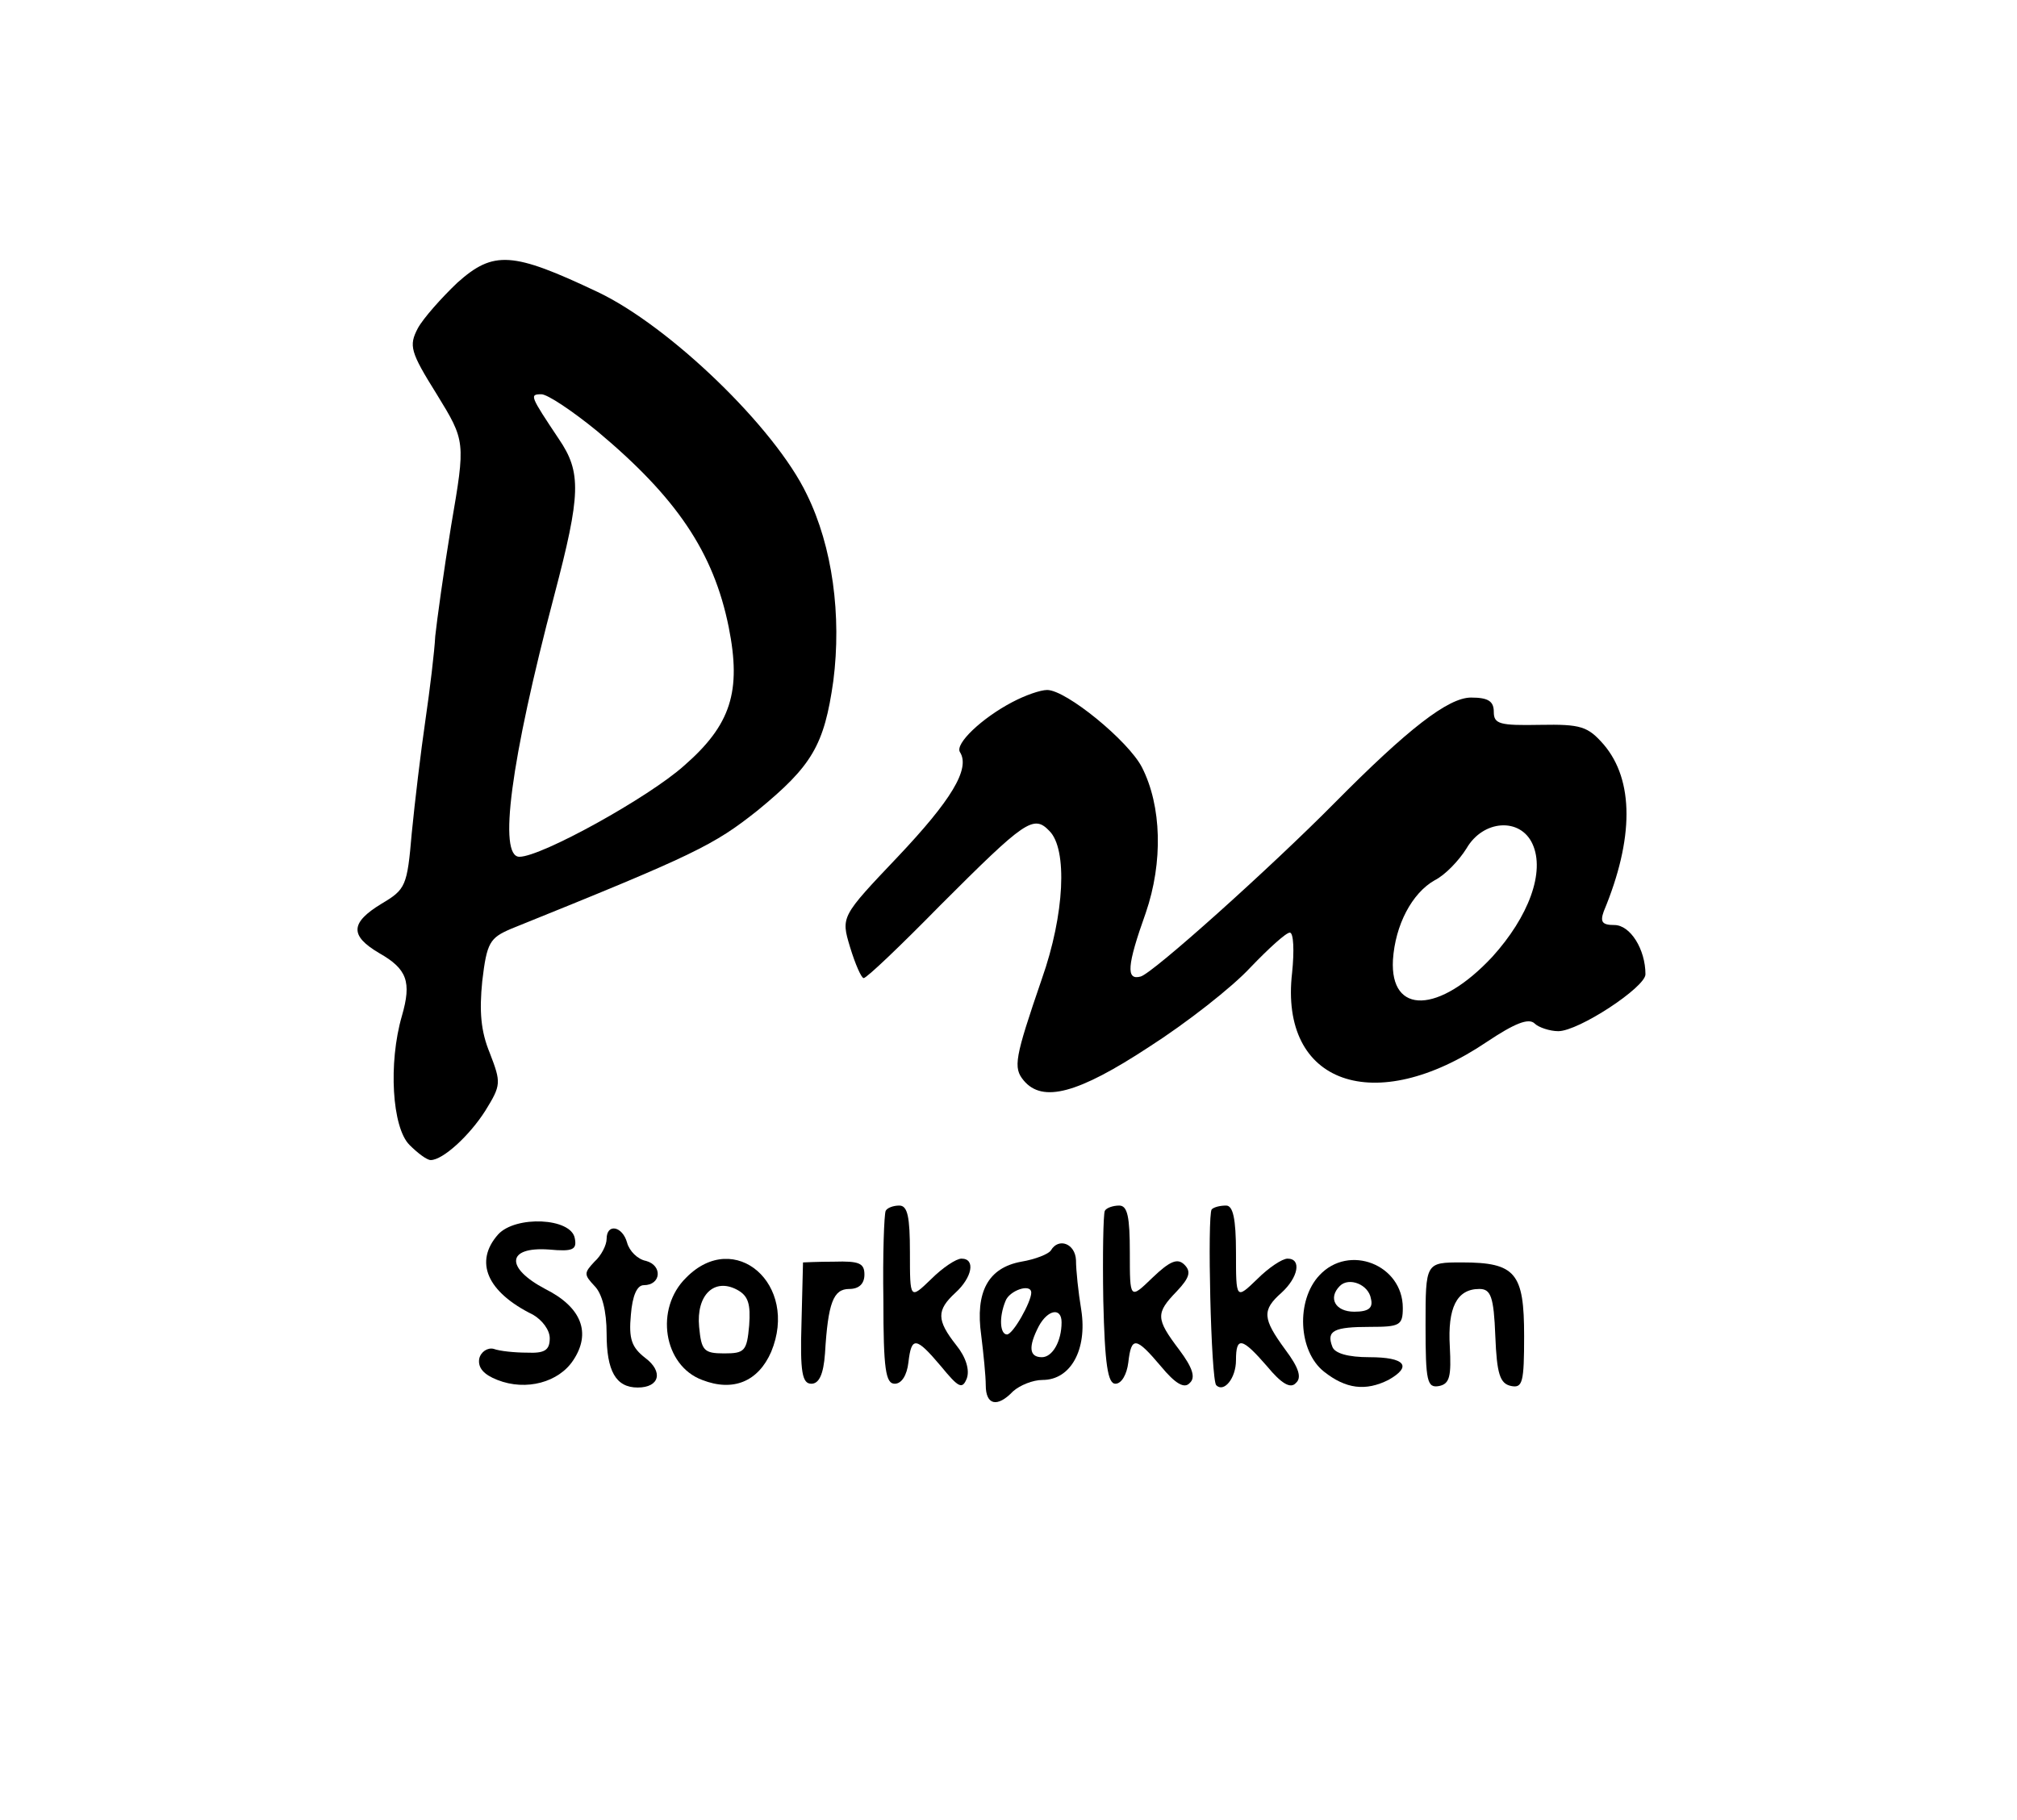
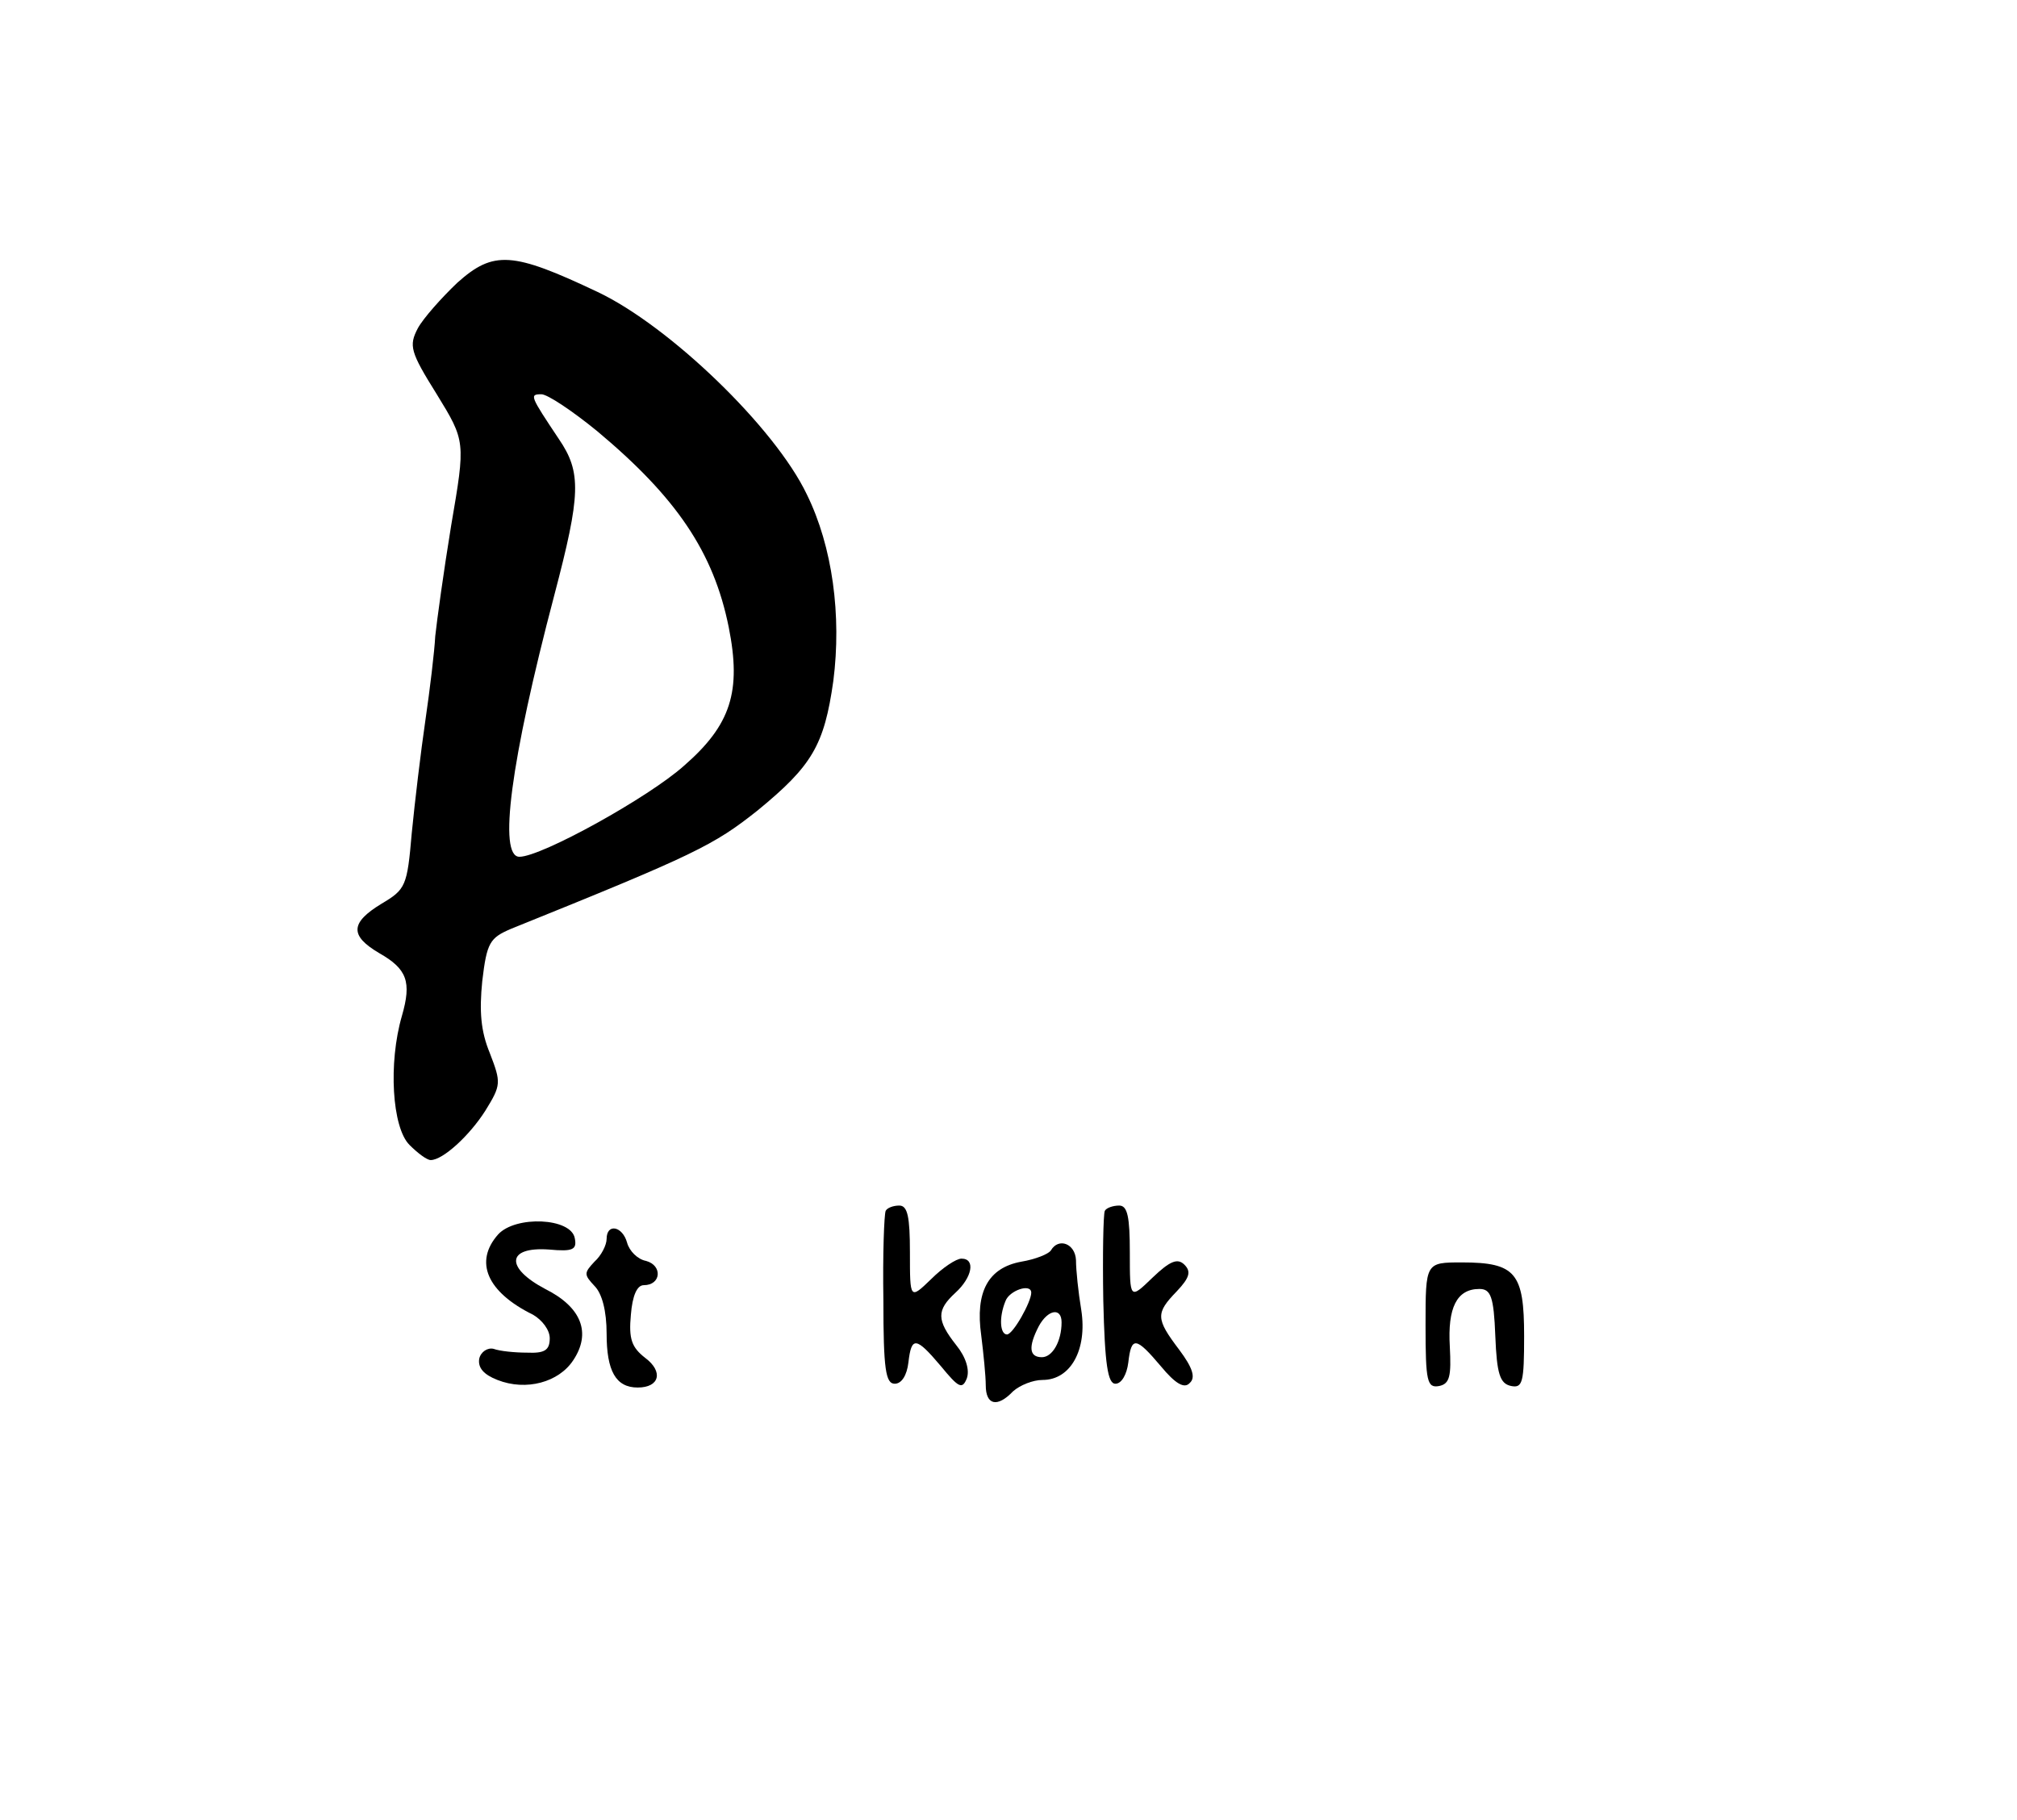
<svg xmlns="http://www.w3.org/2000/svg" version="1.0" width="266pt" height="240pt" viewBox="0 0 266 240" preserveAspectRatio="xMidYMid meet">
  <rect width="100%" height="100%" fill="#ffffff" />
  <g transform="translate(0,240) scale(0.1,-0.1)" fill="#000000" stroke="none">
-     <path d="M603 2027 c-21 -20 -45 -47 -52 -60 -12 -23 -10 -31 25 -87 38 -62 38 -62 19 -173 -10 -61 -19 -127 -21 -146 -1 -20 -7 -70 -13 -111 -6 -41 -14 -108 -18 -149 -6 -70 -8 -74 -40 -93 -41 -25 -42 -42 -3 -65 37 -21 43 -38 30 -83 -18 -62 -13 -147 10 -170 11 -11 23 -20 28 -20 16 0 51 32 72 65 21 34 21 37 6 76 -12 29 -14 55 -10 95 6 51 10 57 38 69 243 98 267 110 325 156 72 59 88 86 100 171 11 86 -1 177 -35 246 -42 88 -181 222 -276 267 -112 53 -137 55 -185 12z m185 -196 c104 -87 153 -159 173 -258 17 -85 3 -129 -59 -183 -47 -42 -188 -120 -217 -120 -28 0 -12 125 46 345 35 133 36 162 6 206 -38 57 -39 59 -23 59 8 0 41 -22 74 -49z" />
-     <path d="M1335 1474 c-40 -21 -76 -55 -69 -66 14 -22 -12 -64 -82 -138 -75 -79 -75 -79 -63 -119 7 -23 15 -41 18 -41 4 0 49 43 101 96 112 112 123 120 144 98 24 -24 20 -110 -10 -195 -36 -105 -38 -117 -24 -134 25 -30 72 -17 165 44 50 32 110 79 134 105 24 25 47 46 52 46 5 0 6 -24 3 -53 -17 -147 109 -191 257 -91 36 24 55 32 63 24 5 -5 20 -10 31 -10 27 0 115 58 115 75 0 33 -20 65 -41 65 -16 0 -19 4 -14 18 40 96 40 173 0 220 -21 24 -30 27 -84 26 -53 -1 -61 1 -61 17 0 14 -7 19 -30 19 -30 0 -83 -41 -180 -139 -83 -84 -241 -226 -256 -229 -19 -5 -18 14 7 84 23 67 21 141 -5 192 -18 35 -100 102 -125 102 -9 0 -29 -7 -46 -16z m686 -187 c17 -37 -5 -96 -53 -149 -70 -75 -135 -77 -131 -4 3 46 25 88 55 105 14 7 32 26 42 42 22 38 71 41 87 6z" />
+     <path d="M603 2027 c-21 -20 -45 -47 -52 -60 -12 -23 -10 -31 25 -87 38 -62 38 -62 19 -173 -10 -61 -19 -127 -21 -146 -1 -20 -7 -70 -13 -111 -6 -41 -14 -108 -18 -149 -6 -70 -8 -74 -40 -93 -41 -25 -42 -42 -3 -65 37 -21 43 -38 30 -83 -18 -62 -13 -147 10 -170 11 -11 23 -20 28 -20 16 0 51 32 72 65 21 34 21 37 6 76 -12 29 -14 55 -10 95 6 51 10 57 38 69 243 98 267 110 325 156 72 59 88 86 100 171 11 86 -1 177 -35 246 -42 88 -181 222 -276 267 -112 53 -137 55 -185 12z m185 -196 c104 -87 153 -159 173 -258 17 -85 3 -129 -59 -183 -47 -42 -188 -120 -217 -120 -28 0 -12 125 46 345 35 133 36 162 6 206 -38 57 -39 59 -23 59 8 0 41 -22 74 -49" />
    <path d="M1168 803 c-2 -5 -4 -57 -3 -118 0 -91 3 -110 15 -110 9 0 16 11 18 28 4 35 10 34 43 -5 23 -28 28 -31 34 -16 4 11 -1 28 -14 44 -26 33 -26 46 -1 69 22 20 27 45 8 45 -7 0 -25 -12 -40 -27 -28 -27 -28 -27 -28 35 0 47 -3 62 -14 62 -8 0 -16 -3 -18 -7z" />
    <path d="M1457 803 c-2 -5 -3 -57 -2 -118 2 -85 6 -110 16 -110 8 0 15 12 17 28 4 35 10 34 43 -5 19 -23 31 -30 38 -22 8 7 4 20 -14 44 -31 41 -31 48 -3 77 17 18 19 26 10 35 -9 9 -19 5 -42 -17 -30 -29 -30 -29 -30 33 0 47 -3 62 -14 62 -8 0 -17 -3 -19 -7z" />
-     <path d="M1598 805 c-6 -7 -1 -226 6 -232 10 -10 26 9 26 33 0 32 8 30 41 -8 19 -23 31 -30 38 -22 8 7 4 20 -14 44 -30 41 -31 52 -5 75 22 20 27 45 8 45 -7 0 -25 -12 -40 -27 -28 -27 -28 -27 -28 35 0 45 -4 62 -13 62 -8 0 -16 -2 -19 -5z" />
    <path d="M657 772 c-32 -36 -15 -76 46 -106 12 -7 22 -20 22 -31 0 -16 -7 -20 -30 -19 -16 0 -36 2 -44 5 -8 2 -17 -4 -19 -13 -2 -12 6 -21 24 -28 38 -15 81 -3 100 26 24 36 11 70 -37 94 -53 28 -51 56 5 52 32 -3 37 0 34 15 -5 27 -78 30 -101 5z" />
    <path d="M800 766 c0 -8 -7 -22 -16 -30 -14 -15 -14 -17 0 -32 10 -10 16 -33 16 -63 0 -49 12 -71 41 -71 29 0 34 21 10 39 -18 14 -22 25 -19 57 2 25 8 39 17 39 23 0 25 26 3 32 -11 2 -22 13 -25 24 -6 22 -27 26 -27 5z" />
    <path d="M1386 751 c-3 -5 -21 -12 -39 -15 -44 -8 -61 -40 -53 -97 3 -24 6 -54 6 -66 0 -26 15 -30 36 -8 9 8 26 15 39 15 37 0 59 40 51 92 -4 24 -7 53 -7 66 -1 22 -23 30 -33 13z m-26 -56 c0 -12 -24 -55 -32 -55 -9 0 -11 22 -2 44 5 14 34 24 34 11z m40 -39 c0 -25 -12 -46 -26 -46 -17 0 -18 14 -4 41 12 22 30 25 30 5z" />
-     <path d="M905 715 c-42 -41 -30 -116 21 -135 41 -16 74 -2 91 37 37 89 -48 163 -112 98z m83 -63 c-3 -34 -6 -37 -33 -37 -27 0 -30 4 -33 35 -4 42 20 65 50 49 15 -8 18 -19 16 -47z" />
-     <path d="M1059 735 c0 0 -1 -36 -2 -80 -2 -65 1 -80 13 -80 10 0 16 12 18 40 4 67 11 85 32 85 13 0 20 7 20 19 0 15 -7 18 -40 17 -22 0 -40 -1 -41 -1z" />
-     <path d="M1740 718 c-31 -33 -28 -100 6 -127 29 -23 55 -26 85 -11 32 18 22 30 -25 30 -28 0 -46 5 -49 14 -8 21 2 26 50 26 39 0 43 2 43 25 0 57 -71 85 -110 43z m68 -31 c3 -12 -3 -17 -22 -17 -25 0 -35 18 -19 34 12 12 38 2 41 -17z" />
    <path d="M1880 652 c0 -74 2 -83 18 -80 14 3 16 13 14 52 -3 51 9 76 39 76 15 0 19 -10 21 -62 2 -50 6 -63 21 -66 15 -3 17 5 17 66 0 83 -11 97 -82 97 -48 0 -48 0 -48 -83z" />
  </g>
</svg>